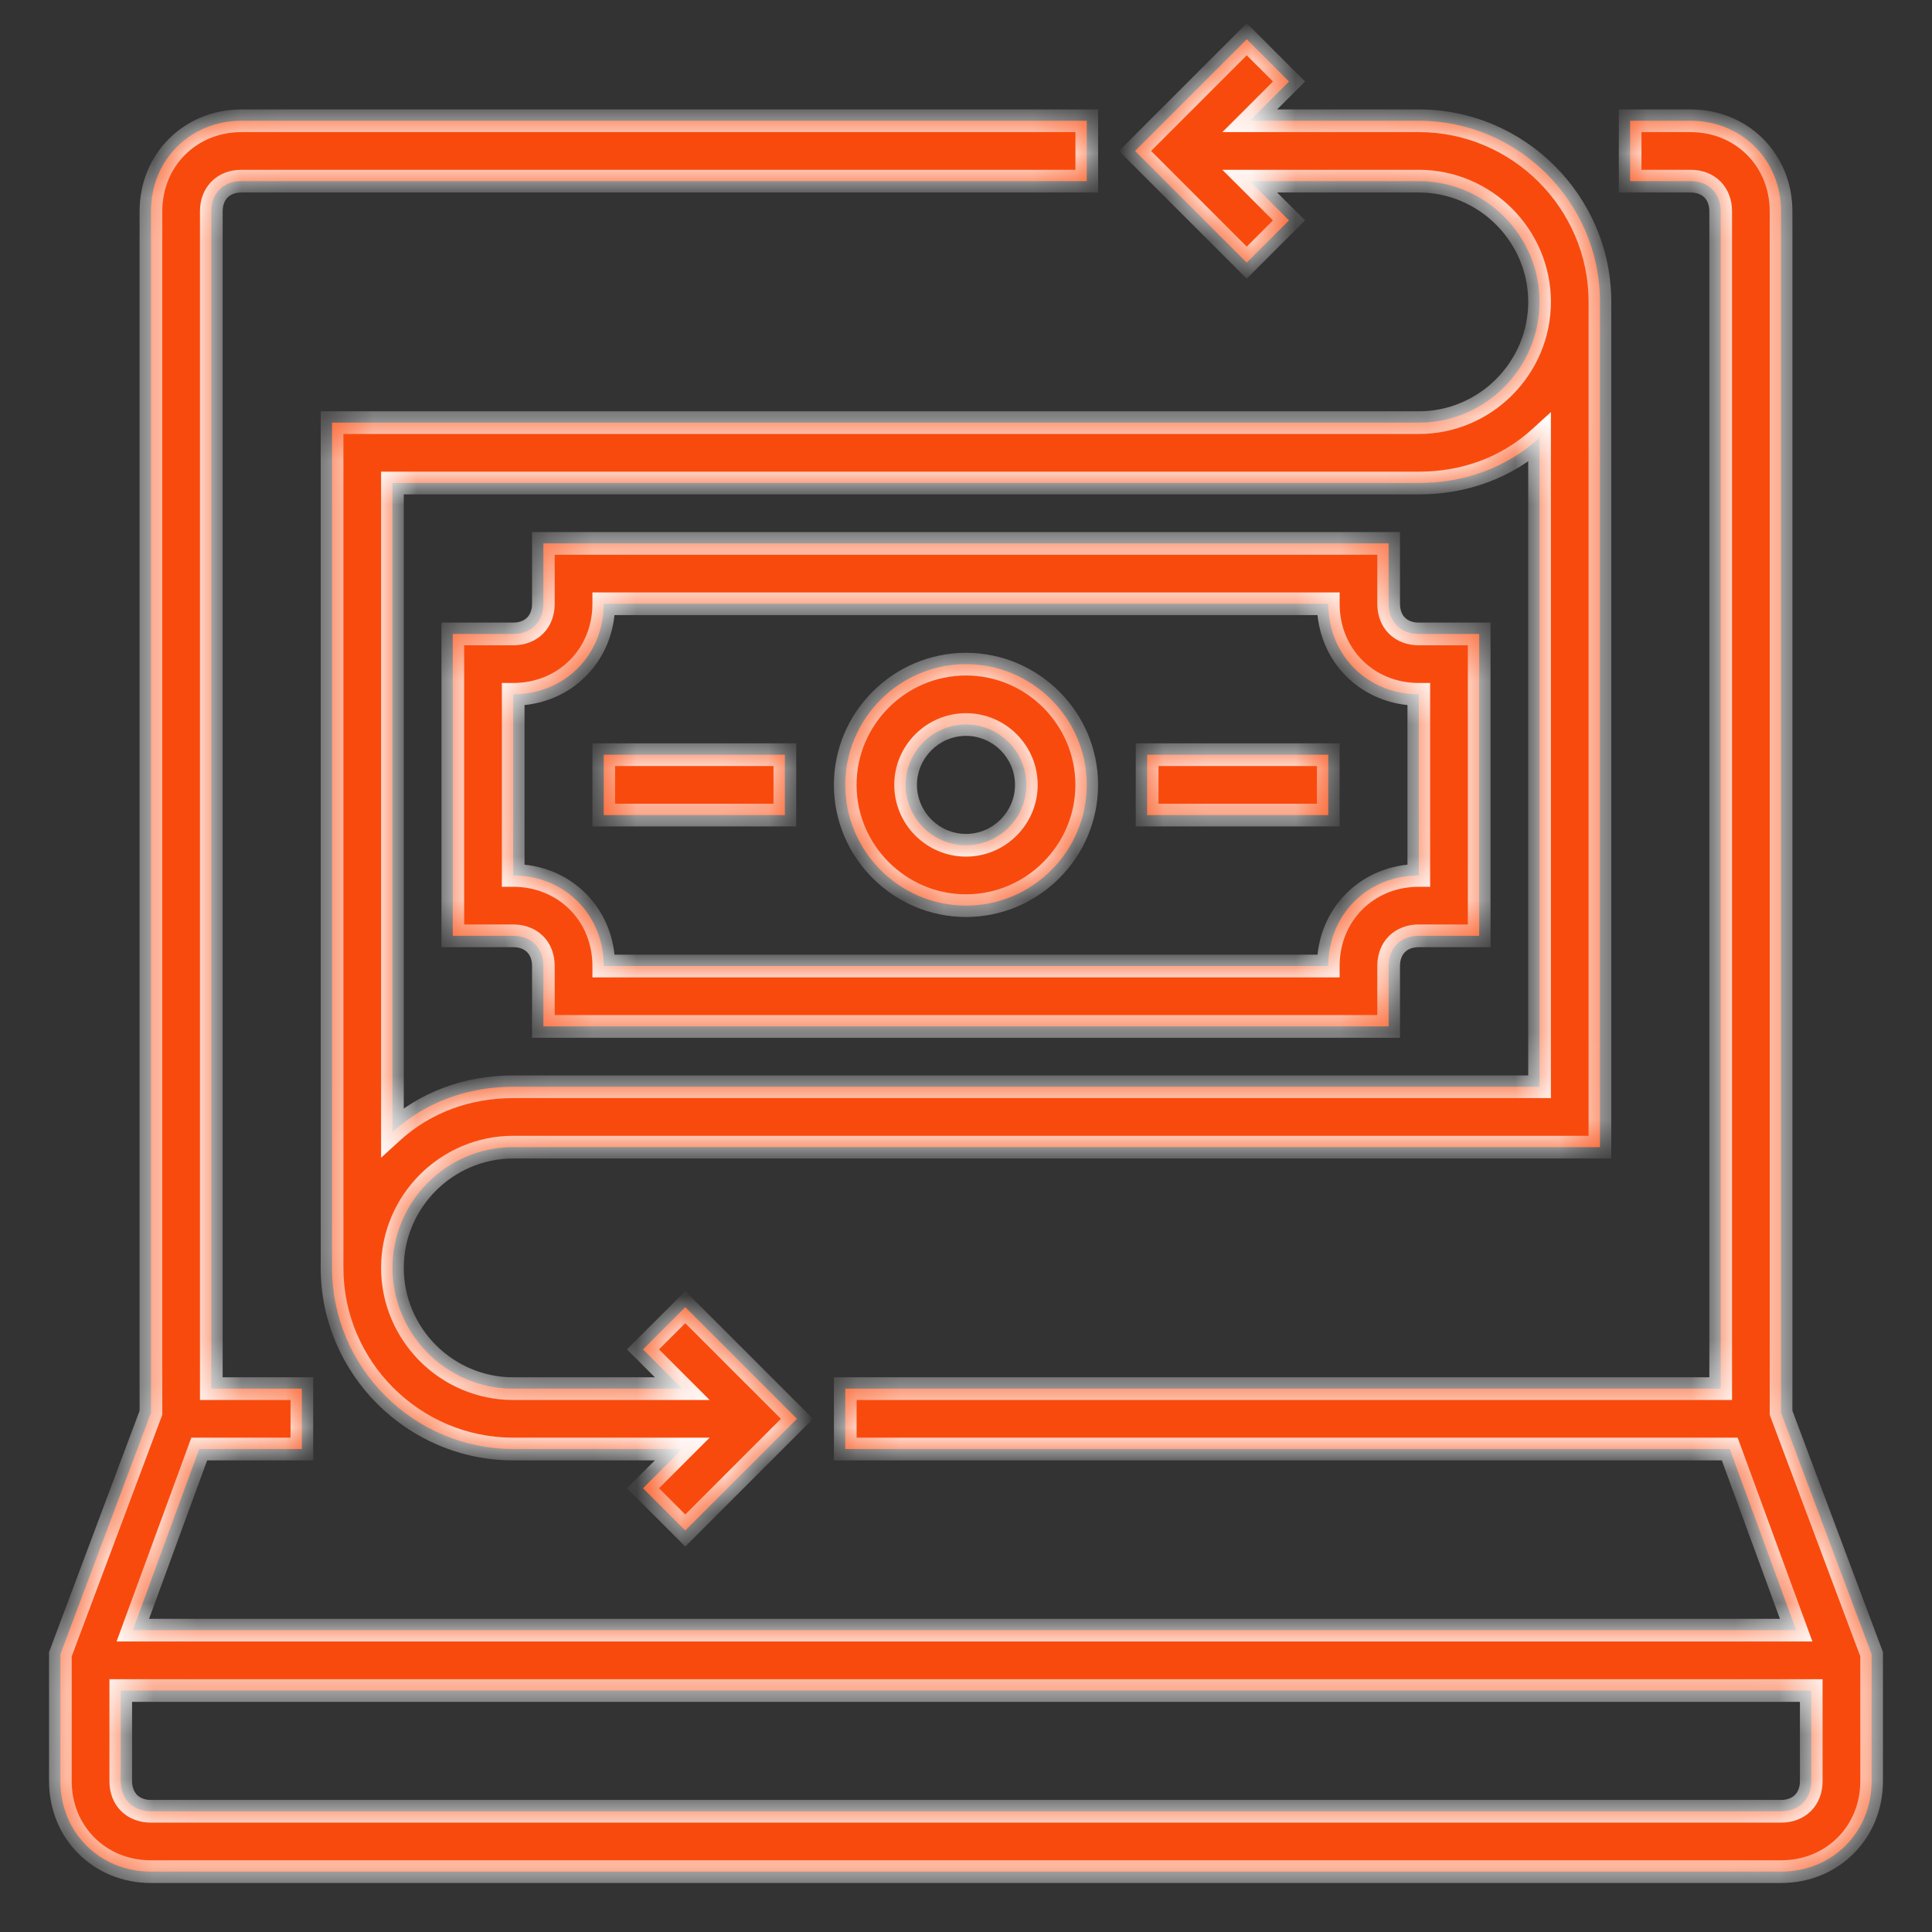
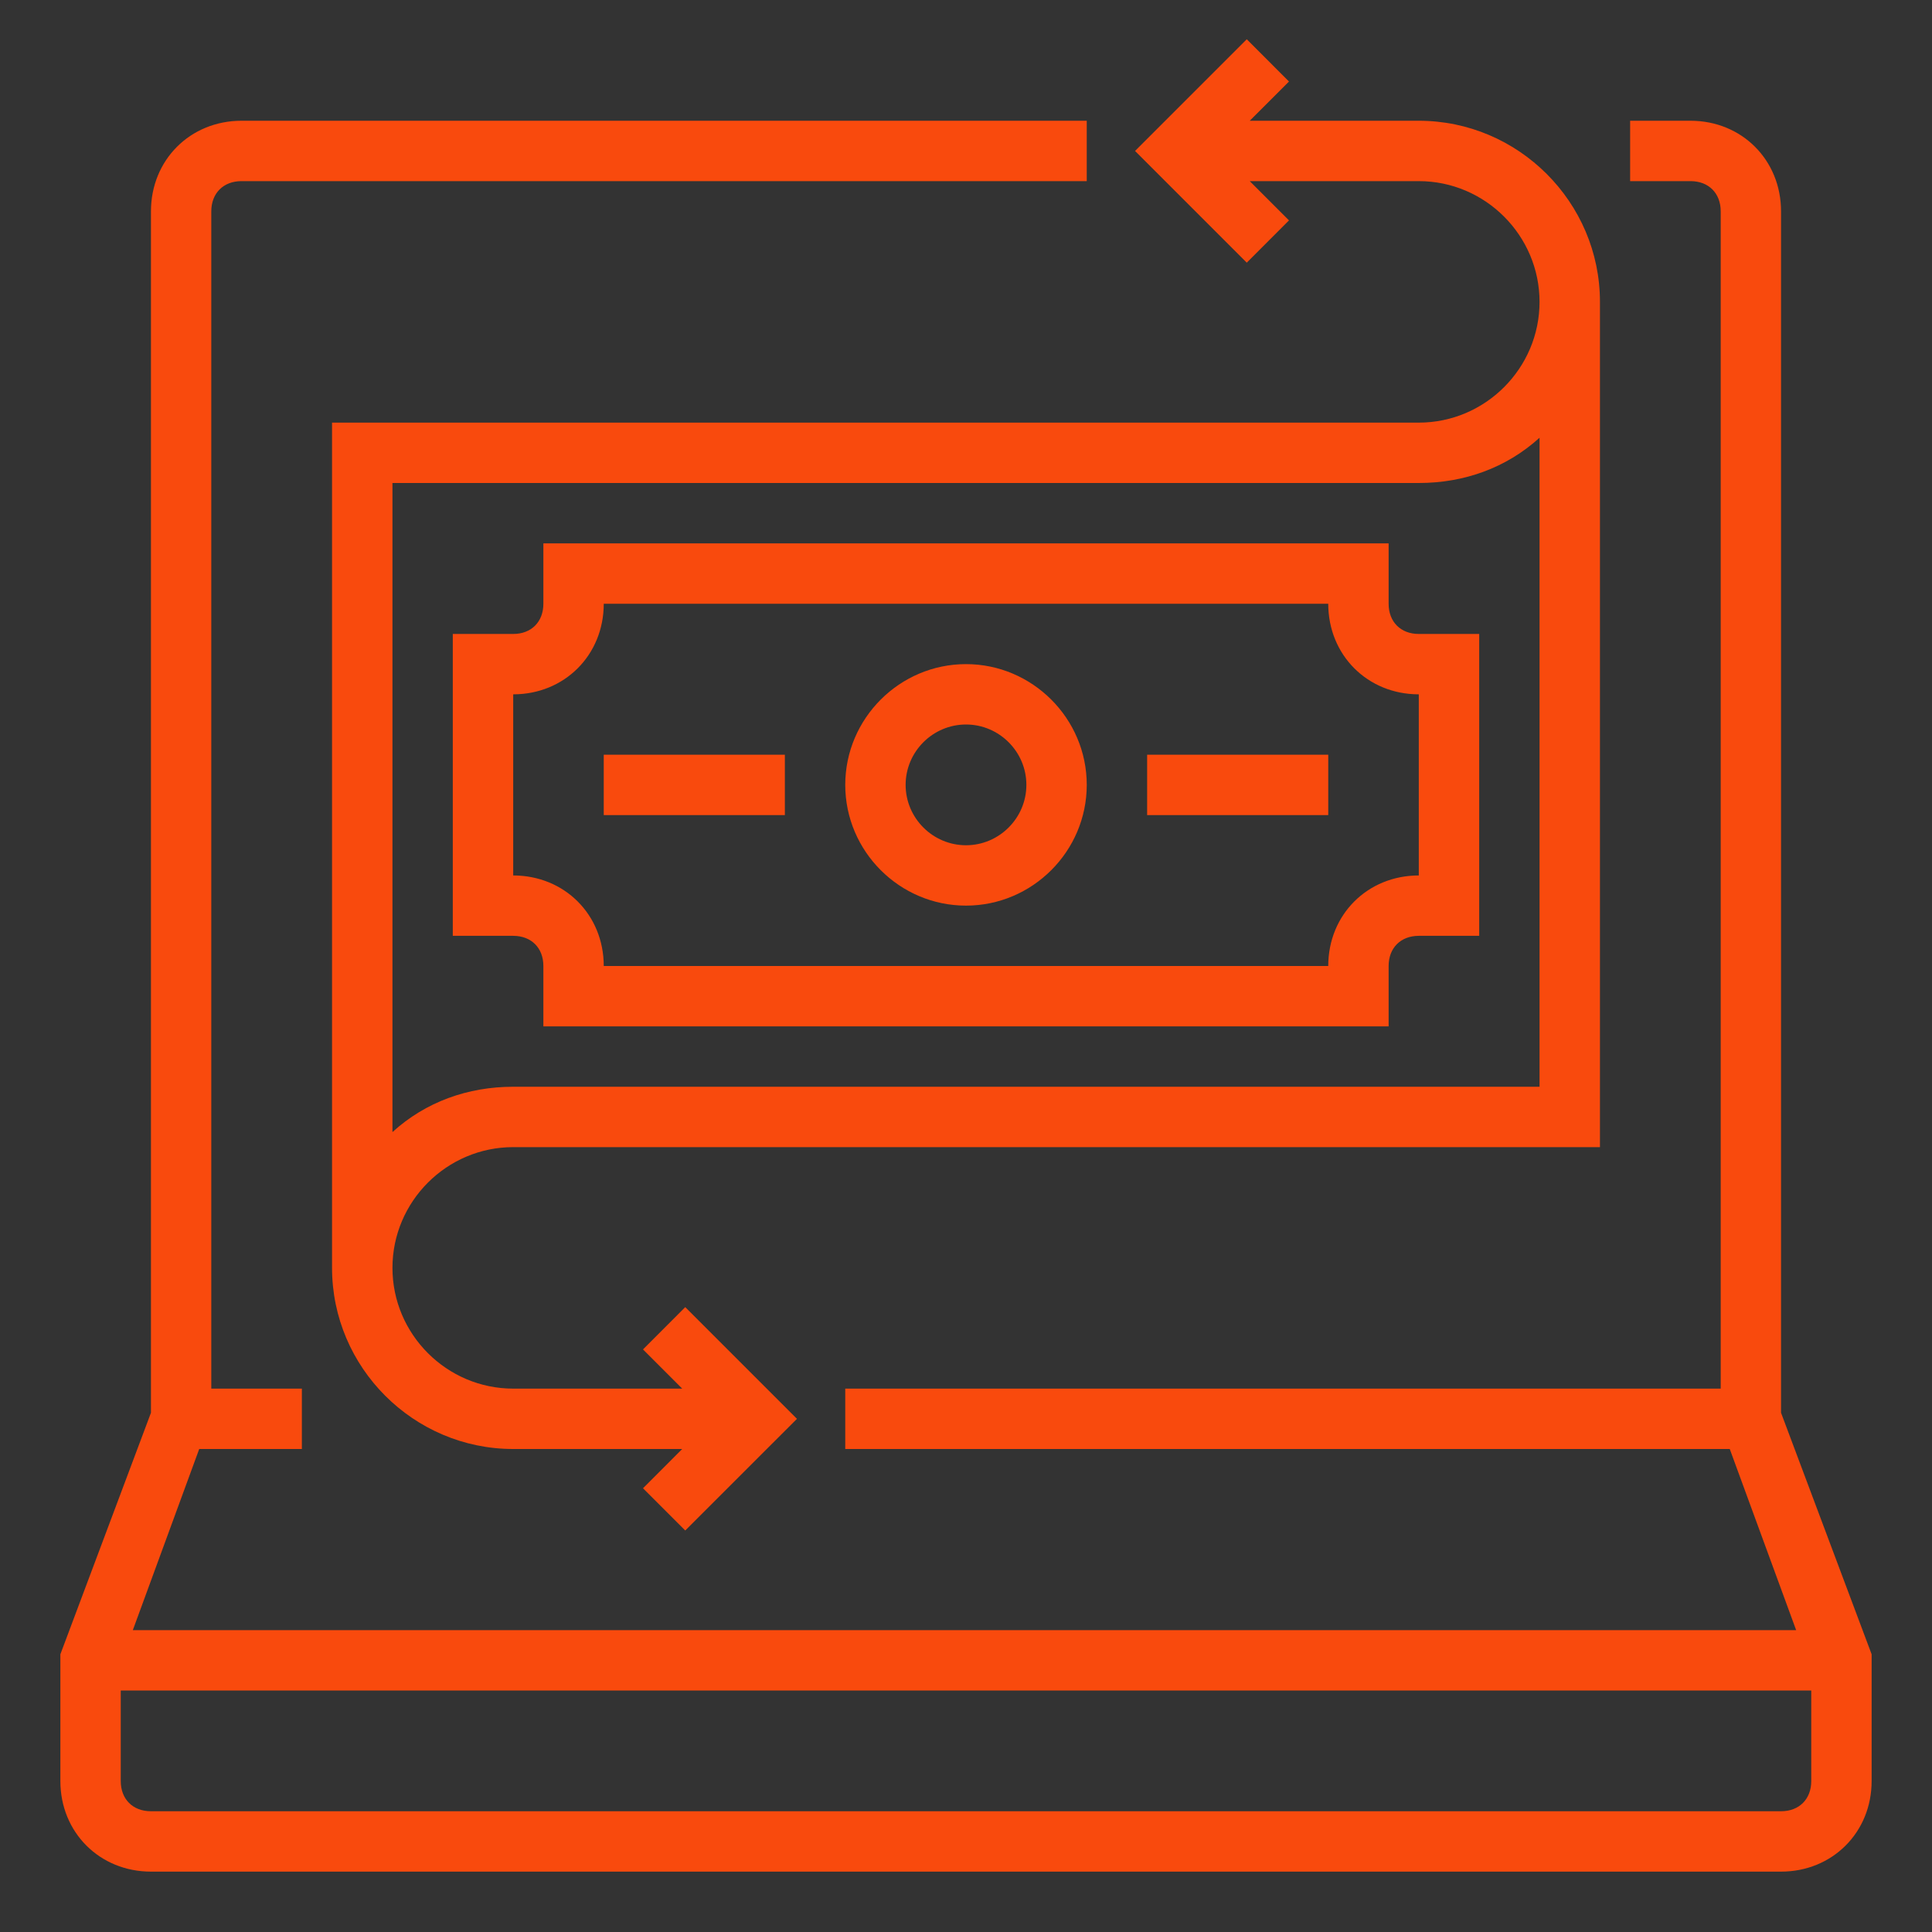
<svg xmlns="http://www.w3.org/2000/svg" width="44" height="44" viewBox="0 0 44 44" fill="none">
  <rect x="0" y="0" width="44" height="44" fill="#333333" stroke="none" />
  <mask id="path-2-inside-1" fill="white">
-     <path fill-rule="evenodd" clip-rule="evenodd" d="M7.562 9.625H32.312C33.825 9.625 35.062 8.388 35.062 6.875C35.062 5.363 33.825 4.125 32.312 4.125H28.462L29.356 5.019L28.394 5.982L25.85 3.438L28.394 0.894L29.356 1.857L28.462 2.75H32.312C34.581 2.75 36.438 4.607 36.438 6.875V26.125H11.688C10.175 26.125 8.938 27.363 8.938 28.875C8.938 30.388 10.175 31.625 11.688 31.625H15.537L14.644 30.732L15.606 29.769L18.15 32.313L15.606 34.856L14.644 33.894L15.537 33H11.688C9.419 33 7.562 31.144 7.562 28.875V9.625ZM11.688 24.75H35.062V9.969C34.306 10.656 33.344 11 32.312 11H8.938V25.782C9.694 25.094 10.656 24.75 11.688 24.75ZM38.5 2.75C39.669 2.75 40.562 3.644 40.562 4.813V32.175L42.625 37.675V40.563C42.625 41.731 41.731 42.625 40.562 42.625H3.438C2.269 42.625 1.375 41.731 1.375 40.563V37.675L3.438 32.175V4.813C3.438 3.644 4.331 2.75 5.5 2.75H24.75V4.125H5.5C5.088 4.125 4.812 4.4 4.812 4.813V31.625H6.875V33H4.537L3.025 37.125H40.906L39.394 33H19.25V31.625H39.188V4.813C39.188 4.4 38.913 4.125 38.5 4.125H37.125V2.75H38.5ZM3.438 41.25H40.562C40.975 41.25 41.25 40.975 41.25 40.563V38.5H2.75V40.563C2.75 40.975 3.025 41.25 3.438 41.25ZM19.25 17.875C19.25 16.363 20.488 15.125 22 15.125C23.512 15.125 24.75 16.363 24.75 17.875C24.75 19.388 23.512 20.625 22 20.625C20.488 20.625 19.25 19.388 19.25 17.875ZM20.625 17.875C20.625 18.631 21.244 19.25 22 19.25C22.756 19.25 23.375 18.631 23.375 17.875C23.375 17.119 22.756 16.5 22 16.5C21.244 16.5 20.625 17.119 20.625 17.875ZM26.125 17.188H30.25V18.563H26.125V17.188ZM31.625 13.75V12.375H12.375V13.75C12.375 14.163 12.1 14.438 11.688 14.438H10.312V21.313H11.688C12.1 21.313 12.375 21.588 12.375 22V23.375H31.625V22C31.625 21.588 31.9 21.313 32.312 21.313H33.688V14.438H32.312C31.9 14.438 31.625 14.163 31.625 13.75ZM32.312 19.938C31.144 19.938 30.25 20.831 30.25 22H13.75C13.75 20.831 12.856 19.938 11.688 19.938V15.813C12.856 15.813 13.75 14.919 13.75 13.75H30.25C30.25 14.919 31.144 15.813 32.312 15.813V19.938ZM17.875 17.188H13.75V18.563H17.875V17.188Z" />
-   </mask>
+     </mask>
  <path fill-rule="evenodd" clip-rule="evenodd" d="M7.562 9.625H32.312C33.825 9.625 35.062 8.388 35.062 6.875C35.062 5.363 33.825 4.125 32.312 4.125H28.462L29.356 5.019L28.394 5.982L25.85 3.438L28.394 0.894L29.356 1.857L28.462 2.75H32.312C34.581 2.75 36.438 4.607 36.438 6.875V26.125H11.688C10.175 26.125 8.938 27.363 8.938 28.875C8.938 30.388 10.175 31.625 11.688 31.625H15.537L14.644 30.732L15.606 29.769L18.15 32.313L15.606 34.856L14.644 33.894L15.537 33H11.688C9.419 33 7.562 31.144 7.562 28.875V9.625ZM11.688 24.75H35.062V9.969C34.306 10.656 33.344 11 32.312 11H8.938V25.782C9.694 25.094 10.656 24.75 11.688 24.75ZM38.5 2.75C39.669 2.75 40.562 3.644 40.562 4.813V32.175L42.625 37.675V40.563C42.625 41.731 41.731 42.625 40.562 42.625H3.438C2.269 42.625 1.375 41.731 1.375 40.563V37.675L3.438 32.175V4.813C3.438 3.644 4.331 2.75 5.5 2.75H24.75V4.125H5.5C5.088 4.125 4.812 4.4 4.812 4.813V31.625H6.875V33H4.537L3.025 37.125H40.906L39.394 33H19.25V31.625H39.188V4.813C39.188 4.4 38.913 4.125 38.5 4.125H37.125V2.75H38.5ZM3.438 41.25H40.562C40.975 41.25 41.25 40.975 41.25 40.563V38.5H2.75V40.563C2.75 40.975 3.025 41.25 3.438 41.25ZM19.25 17.875C19.25 16.363 20.488 15.125 22 15.125C23.512 15.125 24.75 16.363 24.75 17.875C24.75 19.388 23.512 20.625 22 20.625C20.488 20.625 19.25 19.388 19.25 17.875ZM20.625 17.875C20.625 18.631 21.244 19.25 22 19.25C22.756 19.25 23.375 18.631 23.375 17.875C23.375 17.119 22.756 16.5 22 16.5C21.244 16.5 20.625 17.119 20.625 17.875ZM26.125 17.188H30.25V18.563H26.125V17.188ZM31.625 13.75V12.375H12.375V13.75C12.375 14.163 12.1 14.438 11.688 14.438H10.312V21.313H11.688C12.1 21.313 12.375 21.588 12.375 22V23.375H31.625V22C31.625 21.588 31.9 21.313 32.312 21.313H33.688V14.438H32.312C31.9 14.438 31.625 14.163 31.625 13.75ZM32.312 19.938C31.144 19.938 30.25 20.831 30.25 22H13.75C13.75 20.831 12.856 19.938 11.688 19.938V15.813C12.856 15.813 13.75 14.919 13.75 13.75H30.25C30.25 14.919 31.144 15.813 32.312 15.813V19.938ZM17.875 17.188H13.75V18.563H17.875V17.188Z" fill="#F94A0D" />
-   <path d="M7.562 9.625V9.367H7.304V9.625H7.562ZM28.462 4.125V3.867H27.838L28.28 4.308L28.462 4.125ZM29.356 5.019L29.539 5.202L29.722 5.019L29.539 4.836L29.356 5.019ZM28.394 5.982L28.211 6.164L28.394 6.347L28.576 6.164L28.394 5.982ZM25.85 3.438L25.667 3.255L25.485 3.438L25.667 3.621L25.85 3.438ZM28.394 0.894L28.576 0.711L28.394 0.529L28.211 0.711L28.394 0.894ZM29.356 1.857L29.539 2.039L29.722 1.857L29.539 1.674L29.356 1.857ZM28.462 2.75L28.28 2.568L27.838 3.009H28.462V2.75ZM36.438 26.125V26.384H36.696V26.125H36.438ZM15.537 31.625V31.884H16.162L15.72 31.442L15.537 31.625ZM14.644 30.732L14.461 30.549L14.278 30.732L14.461 30.914L14.644 30.732ZM15.606 29.769L15.789 29.586L15.606 29.404L15.424 29.586L15.606 29.769ZM18.15 32.313L18.333 32.495L18.515 32.313L18.333 32.13L18.15 32.313ZM15.606 34.856L15.424 35.039L15.606 35.222L15.789 35.039L15.606 34.856ZM14.644 33.894L14.461 33.711L14.278 33.894L14.461 34.077L14.644 33.894ZM15.537 33L15.72 33.183L16.162 32.742H15.537V33ZM35.062 24.75V25.009H35.321V24.75H35.062ZM35.062 9.969H35.321V9.385L34.889 9.778L35.062 9.969ZM8.938 11V10.742H8.679V11H8.938ZM8.938 25.782H8.679V26.366L9.111 25.973L8.938 25.782ZM40.562 32.175H40.304V32.222L40.321 32.266L40.562 32.175ZM42.625 37.675H42.883V37.628L42.867 37.584L42.625 37.675ZM1.375 37.675L1.133 37.584L1.117 37.628V37.675H1.375ZM3.438 32.175L3.679 32.266L3.696 32.222V32.175H3.438ZM24.75 2.75H25.009V2.492H24.75V2.75ZM24.75 4.125V4.384H25.009V4.125H24.75ZM4.812 31.625H4.554V31.884H4.812V31.625ZM6.875 31.625H7.133V31.367H6.875V31.625ZM6.875 33V33.259H7.133V33H6.875ZM4.537 33V32.742H4.357L4.295 32.911L4.537 33ZM3.025 37.125L2.782 37.036L2.655 37.384H3.025V37.125ZM40.906 37.125V37.384H41.276L41.149 37.036L40.906 37.125ZM39.394 33L39.636 32.911L39.574 32.742H39.394V33ZM19.25 33H18.992V33.259H19.25V33ZM19.25 31.625V31.367H18.992V31.625H19.25ZM39.188 31.625V31.884H39.446V31.625H39.188ZM37.125 4.125H36.867V4.384H37.125V4.125ZM37.125 2.75V2.492H36.867V2.75H37.125ZM41.25 38.5H41.508V38.242H41.25V38.5ZM2.75 38.5V38.242H2.492V38.5H2.75ZM30.25 17.188H30.509V16.929H30.25V17.188ZM26.125 17.188V16.929H25.866V17.188H26.125ZM30.25 18.563V18.821H30.509V18.563H30.25ZM26.125 18.563H25.866V18.821H26.125V18.563ZM31.625 12.375H31.884V12.117H31.625V12.375ZM12.375 12.375V12.117H12.117V12.375H12.375ZM10.312 14.438V14.179H10.054V14.438H10.312ZM10.312 21.313H10.054V21.571H10.312V21.313ZM12.375 23.375H12.117V23.634H12.375V23.375ZM31.625 23.375V23.634H31.884V23.375H31.625ZM33.688 21.313V21.571H33.946V21.313H33.688ZM33.688 14.438H33.946V14.179H33.688V14.438ZM30.25 22V22.259H30.509V22H30.25ZM32.312 19.938V20.196H32.571V19.938H32.312ZM13.75 22H13.492V22.259H13.75V22ZM11.688 19.938H11.429V20.196H11.688V19.938ZM11.688 15.813V15.554H11.429V15.813H11.688ZM13.75 13.75V13.492H13.492V13.75H13.75ZM30.25 13.75H30.509V13.492H30.25V13.75ZM32.312 15.813H32.571V15.554H32.312V15.813ZM13.75 17.188V16.929H13.492V17.188H13.75ZM17.875 17.188H18.134V16.929H17.875V17.188ZM13.75 18.563H13.492V18.821H13.75V18.563ZM17.875 18.563V18.821H18.134V18.563H17.875ZM32.312 9.367H7.562V9.884H32.312V9.367ZM34.804 6.875C34.804 8.245 33.682 9.367 32.312 9.367V9.884C33.968 9.884 35.321 8.531 35.321 6.875H34.804ZM32.312 4.384C33.682 4.384 34.804 5.506 34.804 6.875H35.321C35.321 5.22 33.968 3.867 32.312 3.867V4.384ZM28.462 4.384H32.312V3.867H28.462V4.384ZM29.539 4.836L28.645 3.943L28.28 4.308L29.174 5.202L29.539 4.836ZM28.576 6.164L29.539 5.202L29.174 4.836L28.211 5.799L28.576 6.164ZM25.667 3.621L28.211 6.164L28.576 5.799L26.033 3.255L25.667 3.621ZM28.211 0.711L25.667 3.255L26.033 3.621L28.576 1.077L28.211 0.711ZM29.539 1.674L28.576 0.711L28.211 1.077L29.174 2.039L29.539 1.674ZM28.645 2.933L29.539 2.039L29.174 1.674L28.28 2.568L28.645 2.933ZM32.312 2.492H28.462V3.009H32.312V2.492ZM36.696 6.875C36.696 4.464 34.724 2.492 32.312 2.492V3.009C34.438 3.009 36.179 4.749 36.179 6.875H36.696ZM36.696 26.125V6.875H36.179V26.125H36.696ZM11.688 26.384H36.438V25.867H11.688V26.384ZM9.196 28.875C9.196 27.506 10.318 26.384 11.688 26.384V25.867C10.032 25.867 8.679 27.22 8.679 28.875H9.196ZM11.688 31.367C10.318 31.367 9.196 30.245 9.196 28.875H8.679C8.679 30.53 10.032 31.884 11.688 31.884V31.367ZM15.537 31.367H11.688V31.884H15.537V31.367ZM14.461 30.914L15.355 31.808L15.72 31.442L14.826 30.549L14.461 30.914ZM15.424 29.586L14.461 30.549L14.826 30.914L15.789 29.952L15.424 29.586ZM18.333 32.13L15.789 29.586L15.424 29.952L17.967 32.495L18.333 32.13ZM15.789 35.039L18.333 32.495L17.967 32.13L15.424 34.674L15.789 35.039ZM14.461 34.077L15.424 35.039L15.789 34.674L14.826 33.711L14.461 34.077ZM15.355 32.818L14.461 33.711L14.826 34.077L15.72 33.183L15.355 32.818ZM11.688 33.259H15.537V32.742H11.688V33.259ZM7.304 28.875C7.304 31.287 9.276 33.259 11.688 33.259V32.742C9.561 32.742 7.821 31.001 7.821 28.875H7.304ZM7.304 9.625V28.875H7.821V9.625H7.304ZM35.062 24.492H11.688V25.009H35.062V24.492ZM34.804 9.969V24.75H35.321V9.969H34.804ZM32.312 11.259C33.403 11.259 34.429 10.895 35.236 10.16L34.889 9.778C34.184 10.419 33.285 10.742 32.312 10.742V11.259ZM8.938 11.259H32.312V10.742H8.938V11.259ZM9.196 25.782V11H8.679V25.782H9.196ZM11.688 24.492C10.597 24.492 9.571 24.856 8.764 25.59L9.111 25.973C9.816 25.332 10.715 25.009 11.688 25.009V24.492ZM40.821 4.813C40.821 3.501 39.812 2.492 38.5 2.492V3.009C39.526 3.009 40.304 3.787 40.304 4.813H40.821ZM40.821 32.175V4.813H40.304V32.175H40.821ZM42.867 37.584L40.804 32.084L40.321 32.266L42.383 37.766L42.867 37.584ZM42.883 40.563V37.675H42.367V40.563H42.883ZM40.562 42.884C41.874 42.884 42.883 41.874 42.883 40.563H42.367C42.367 41.589 41.589 42.367 40.562 42.367V42.884ZM3.438 42.884H40.562V42.367H3.438V42.884ZM1.117 40.563C1.117 41.874 2.126 42.884 3.438 42.884V42.367C2.411 42.367 1.633 41.589 1.633 40.563H1.117ZM1.117 37.675V40.563H1.633V37.675H1.117ZM3.196 32.084L1.133 37.584L1.617 37.766L3.679 32.266L3.196 32.084ZM3.179 4.813V32.175H3.696V4.813H3.179ZM5.5 2.492C4.189 2.492 3.179 3.501 3.179 4.813H3.696C3.696 3.787 4.474 3.009 5.5 3.009V2.492ZM24.75 2.492H5.5V3.009H24.75V2.492ZM25.009 4.125V2.75H24.492V4.125H25.009ZM5.5 4.384H24.75V3.867H5.5V4.384ZM5.071 4.813C5.071 4.665 5.119 4.562 5.184 4.497C5.25 4.432 5.352 4.384 5.5 4.384V3.867C5.235 3.867 4.994 3.956 4.819 4.131C4.644 4.307 4.554 4.548 4.554 4.813H5.071ZM5.071 31.625V4.813H4.554V31.625H5.071ZM6.875 31.367H4.812V31.884H6.875V31.367ZM7.133 33V31.625H6.617V33H7.133ZM4.537 33.259H6.875V32.742H4.537V33.259ZM3.268 37.214L4.78 33.089L4.295 32.911L2.782 37.036L3.268 37.214ZM40.906 36.867H3.025V37.384H40.906V36.867ZM39.151 33.089L40.664 37.214L41.149 37.036L39.636 32.911L39.151 33.089ZM19.25 33.259H39.394V32.742H19.25V33.259ZM18.992 31.625V33H19.509V31.625H18.992ZM39.188 31.367H19.25V31.884H39.188V31.367ZM38.929 4.813V31.625H39.446V4.813H38.929ZM38.5 4.384C38.648 4.384 38.75 4.432 38.816 4.497C38.881 4.562 38.929 4.665 38.929 4.813H39.446C39.446 4.548 39.356 4.307 39.181 4.131C39.006 3.956 38.765 3.867 38.5 3.867V4.384ZM37.125 4.384H38.5V3.867H37.125V4.384ZM36.867 2.75V4.125H37.383V2.75H36.867ZM38.5 2.492H37.125V3.009H38.5V2.492ZM40.562 40.992H3.438V41.509H40.562V40.992ZM40.992 40.563C40.992 40.71 40.944 40.813 40.878 40.878C40.813 40.944 40.71 40.992 40.562 40.992V41.509C40.828 41.509 41.068 41.419 41.244 41.244C41.419 41.069 41.508 40.828 41.508 40.563H40.992ZM40.992 38.5V40.563H41.508V38.5H40.992ZM2.75 38.759H41.25V38.242H2.75V38.759ZM3.008 40.563V38.5H2.492V40.563H3.008ZM3.438 40.992C3.29 40.992 3.187 40.944 3.122 40.878C3.057 40.813 3.008 40.71 3.008 40.563H2.492C2.492 40.828 2.581 41.069 2.756 41.244C2.932 41.419 3.173 41.509 3.438 41.509V40.992ZM22 14.867C20.345 14.867 18.991 16.22 18.991 17.875H19.508C19.508 16.505 20.63 15.384 22 15.384V14.867ZM25.008 17.875C25.008 16.22 23.655 14.867 22 14.867V15.384C23.37 15.384 24.491 16.505 24.491 17.875H25.008ZM22 20.884C23.655 20.884 25.008 19.53 25.008 17.875H24.491C24.491 19.245 23.37 20.367 22 20.367V20.884ZM18.991 17.875C18.991 19.53 20.345 20.884 22 20.884V20.367C20.63 20.367 19.508 19.245 19.508 17.875H18.991ZM22 18.992C21.387 18.992 20.883 18.489 20.883 17.875H20.366C20.366 18.774 21.101 19.509 22 19.509V18.992ZM23.116 17.875C23.116 18.489 22.613 18.992 22 18.992V19.509C22.899 19.509 23.633 18.774 23.633 17.875H23.116ZM22 16.759C22.613 16.759 23.116 17.262 23.116 17.875H23.633C23.633 16.976 22.899 16.242 22 16.242V16.759ZM20.883 17.875C20.883 17.262 21.387 16.759 22 16.759V16.242C21.101 16.242 20.366 16.976 20.366 17.875H20.883ZM30.25 16.929H26.125V17.446H30.25V16.929ZM30.509 18.563V17.188H29.992V18.563H30.509ZM26.125 18.821H30.25V18.304H26.125V18.821ZM25.866 17.188V18.563H26.384V17.188H25.866ZM31.367 12.375V13.75H31.884V12.375H31.367ZM12.375 12.634H31.625V12.117H12.375V12.634ZM12.633 13.75V12.375H12.117V13.75H12.633ZM11.688 14.696C11.953 14.696 12.193 14.607 12.369 14.431C12.544 14.256 12.633 14.015 12.633 13.75H12.117C12.117 13.898 12.069 14.001 12.003 14.066C11.938 14.131 11.835 14.179 11.688 14.179V14.696ZM10.312 14.696H11.688V14.179H10.312V14.696ZM10.571 21.313V14.438H10.054V21.313H10.571ZM11.688 21.054H10.312V21.571H11.688V21.054ZM12.633 22C12.633 21.735 12.544 21.494 12.369 21.319C12.193 21.144 11.953 21.054 11.688 21.054V21.571C11.835 21.571 11.938 21.619 12.003 21.684C12.069 21.75 12.117 21.853 12.117 22H12.633ZM12.633 23.375V22H12.117V23.375H12.633ZM31.625 23.117H12.375V23.634H31.625V23.117ZM31.367 22V23.375H31.884V22H31.367ZM32.312 21.054C32.047 21.054 31.807 21.144 31.631 21.319C31.456 21.494 31.367 21.735 31.367 22H31.884C31.884 21.853 31.931 21.75 31.997 21.684C32.062 21.619 32.165 21.571 32.312 21.571V21.054ZM33.688 21.054H32.312V21.571H33.688V21.054ZM33.429 14.438V21.313H33.946V14.438H33.429ZM32.312 14.696H33.688V14.179H32.312V14.696ZM31.367 13.75C31.367 14.015 31.456 14.256 31.631 14.431C31.807 14.607 32.047 14.696 32.312 14.696V14.179C32.165 14.179 32.062 14.131 31.997 14.066C31.931 14.001 31.884 13.898 31.884 13.75H31.367ZM30.509 22C30.509 20.974 31.287 20.196 32.312 20.196V19.679C31.001 19.679 29.992 20.689 29.992 22H30.509ZM13.75 22.259H30.25V21.742H13.75V22.259ZM11.688 20.196C12.713 20.196 13.492 20.974 13.492 22H14.008C14.008 20.689 12.999 19.679 11.688 19.679V20.196ZM11.429 15.813V19.938H11.946V15.813H11.429ZM13.492 13.75C13.492 14.776 12.713 15.554 11.688 15.554V16.071C12.999 16.071 14.008 15.062 14.008 13.75H13.492ZM30.25 13.492H13.75V14.009H30.25V13.492ZM32.312 15.554C31.287 15.554 30.509 14.776 30.509 13.75H29.992C29.992 15.062 31.001 16.071 32.312 16.071V15.554ZM32.571 19.938V15.813H32.054V19.938H32.571ZM13.75 17.446H17.875V16.929H13.75V17.446ZM14.008 18.563V17.188H13.492V18.563H14.008ZM17.875 18.304H13.75V18.821H17.875V18.304ZM17.616 17.188V18.563H18.134V17.188H17.616Z" fill="white" mask="url(#path-2-inside-1)" />
</svg>